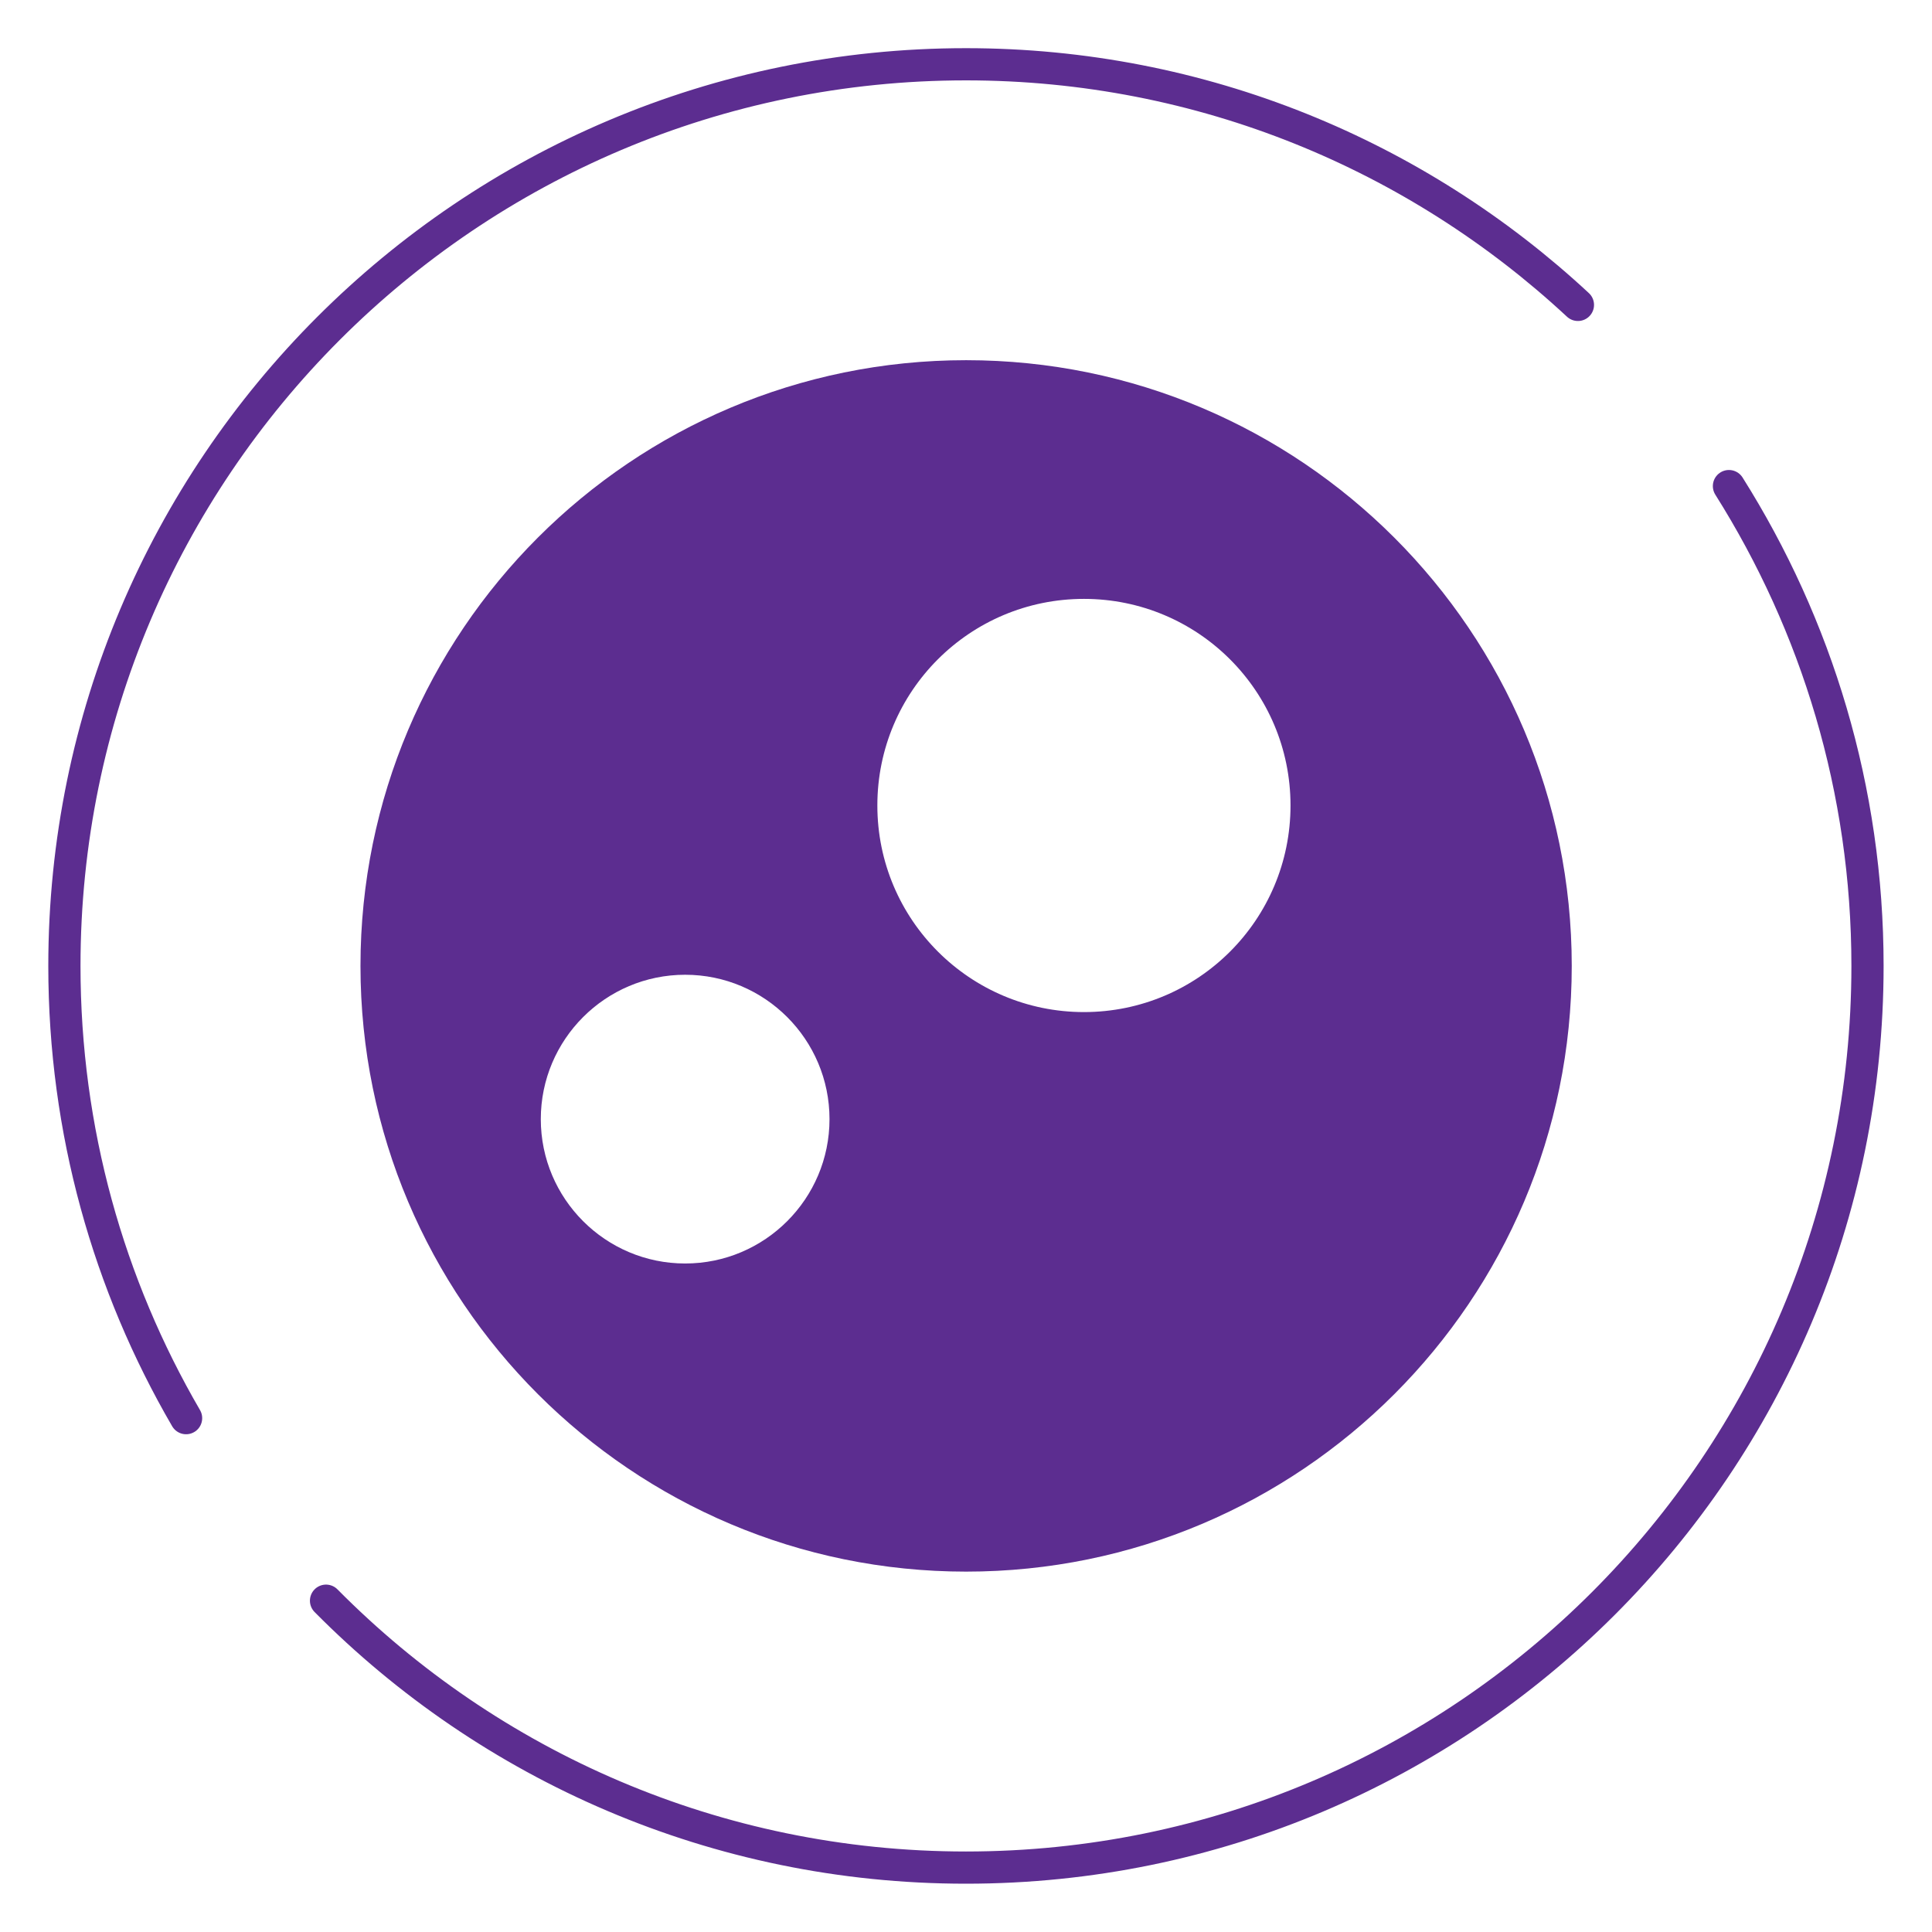
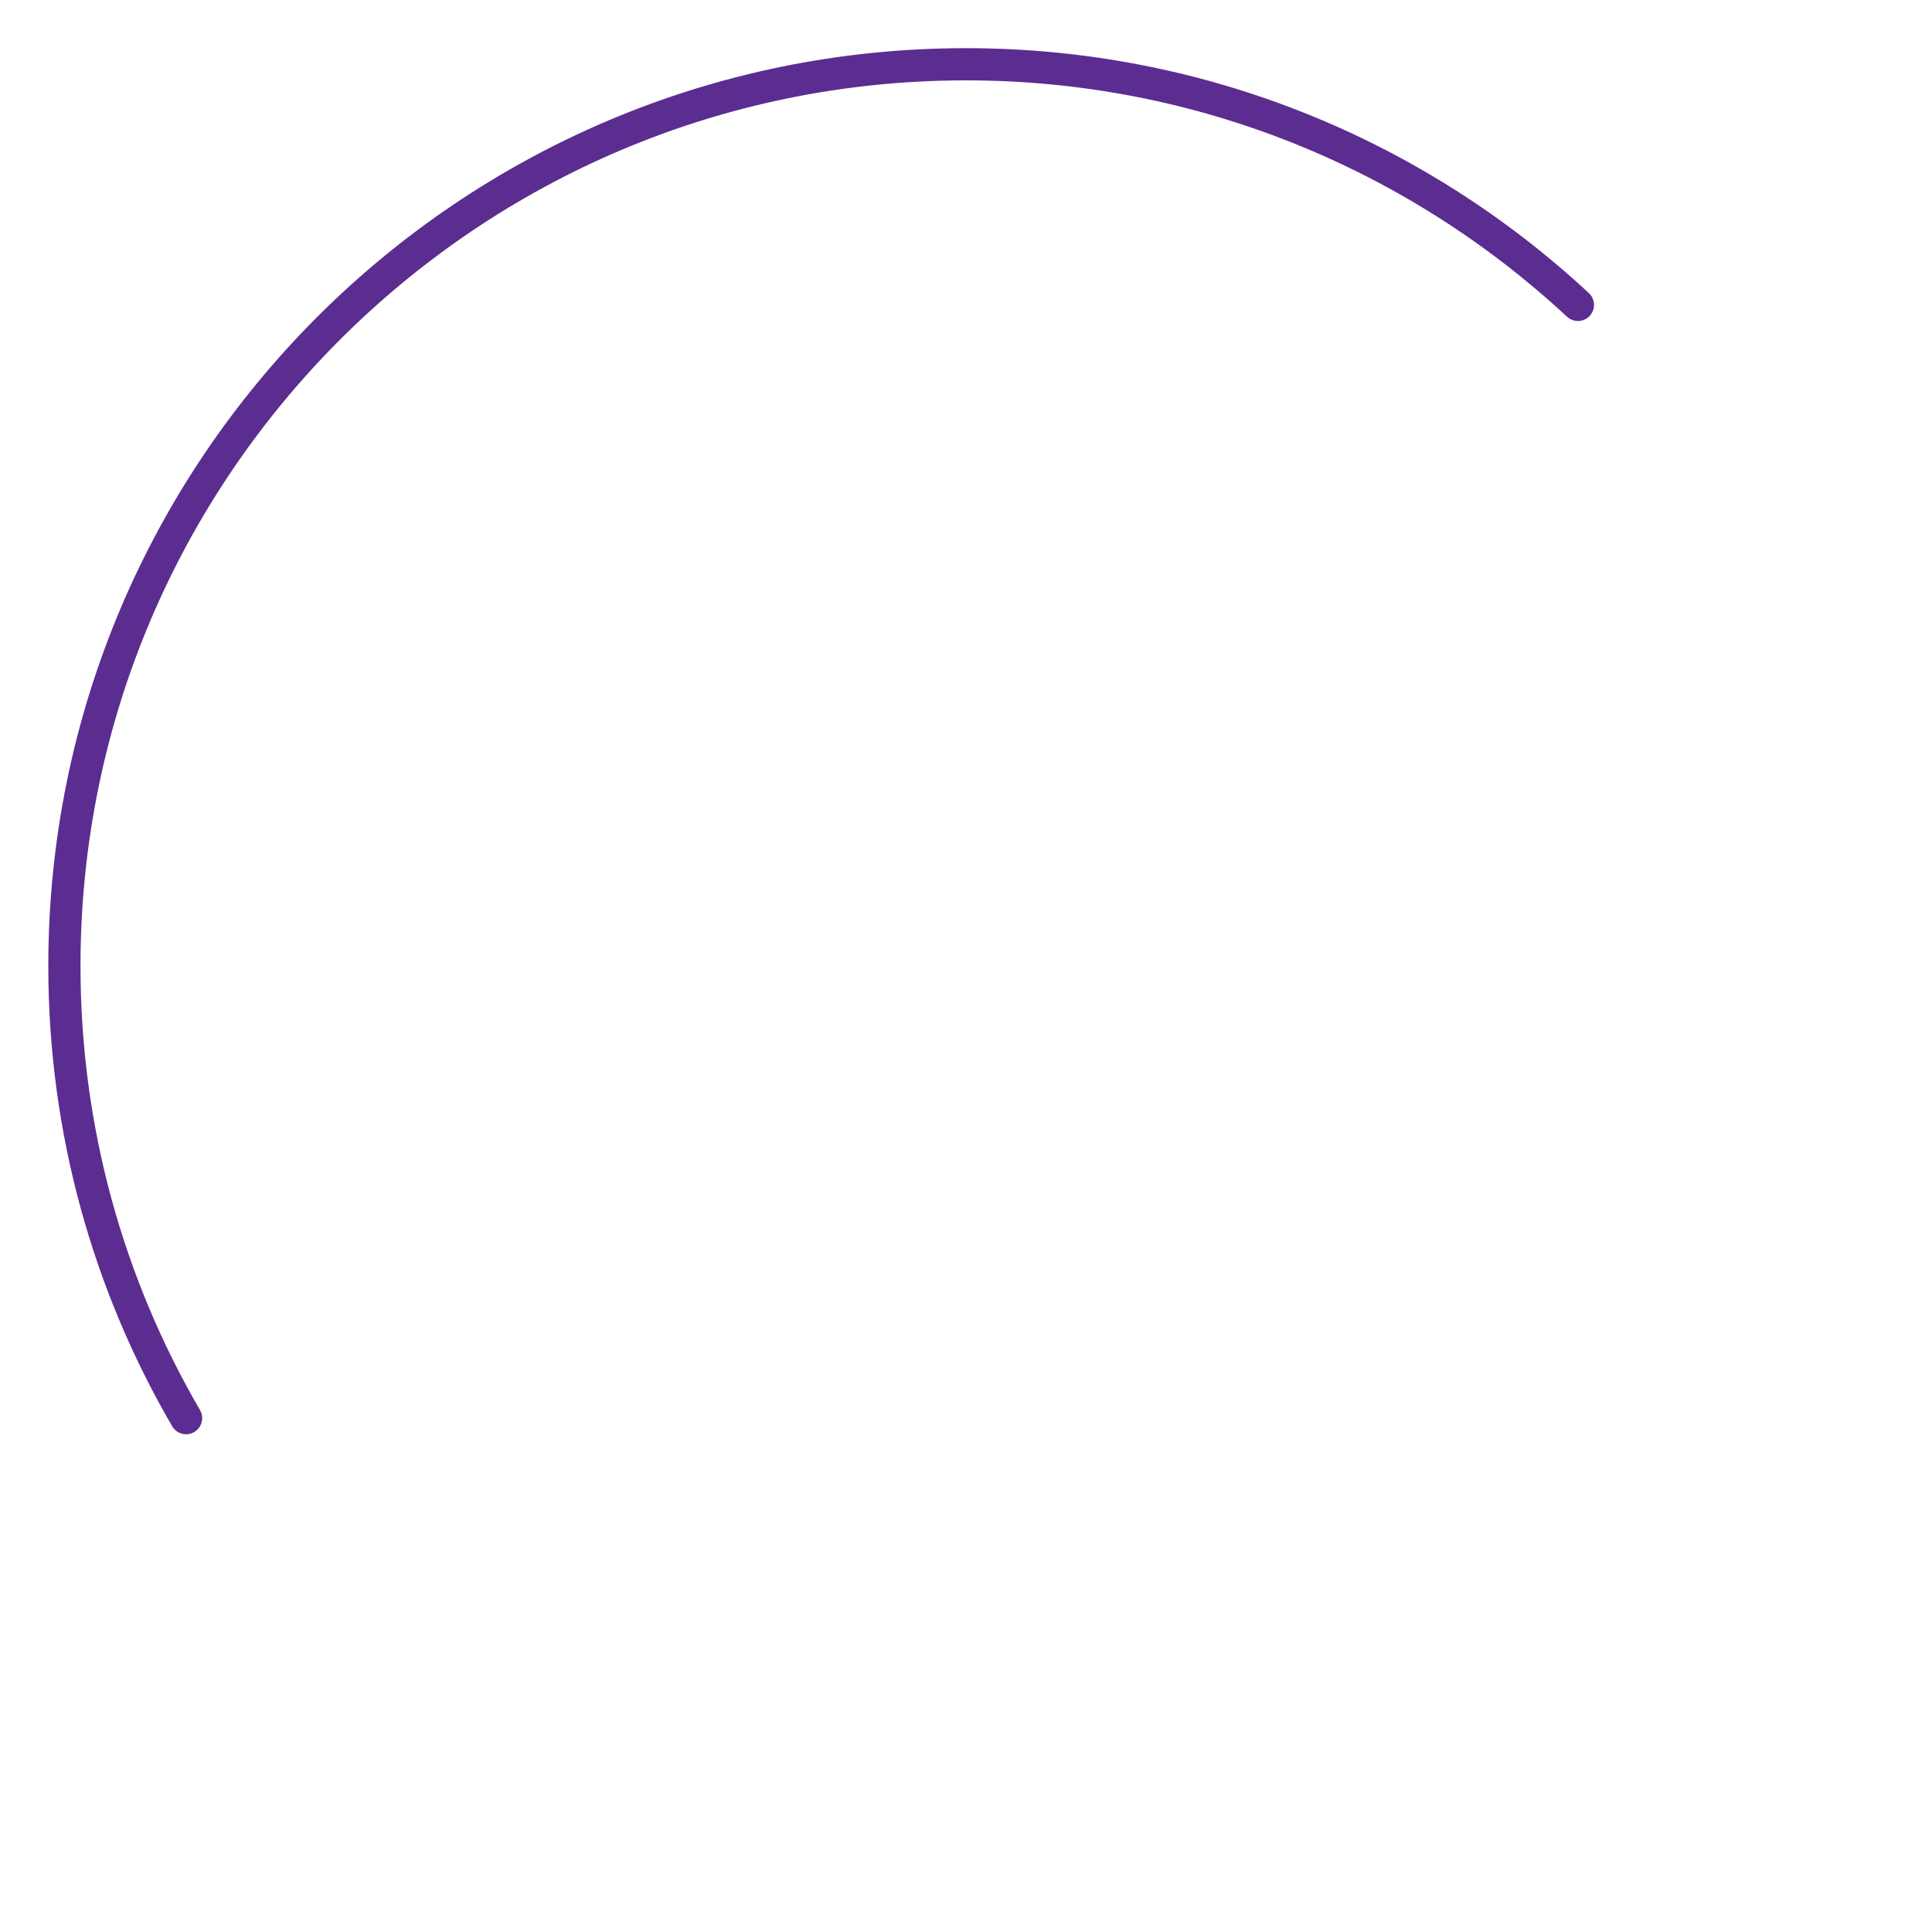
<svg xmlns="http://www.w3.org/2000/svg" width="60" height="60" viewBox="0 0 60 60" fill="none">
  <path d="M5.779 44.042C3.374 39.91 2 35.117 2 29.998C2 14.537 14.539 1.996 29.998 1.996C37.333 1.996 44.014 4.831 49.004 9.469" stroke="#5C2D90" stroke-linecap="round" stroke-linejoin="round" />
-   <path d="M53.694 15.096C56.416 19.416 57.997 24.518 57.997 29.998C57.997 45.459 45.458 58 29.998 58C22.235 58 15.192 54.831 10.125 49.711" stroke="#5C2D90" stroke-linecap="round" stroke-linejoin="round" />
-   <path d="M30.004 11.186C19.612 11.186 11.195 19.612 11.195 29.997C11.195 40.382 19.62 48.808 30.004 48.808C40.387 48.808 48.812 40.382 48.812 29.997C48.812 19.612 40.387 11.186 30.004 11.186ZM21.278 39.239C18.805 39.239 16.795 37.229 16.795 34.756C16.795 32.282 18.805 30.272 21.278 30.272C23.752 30.272 25.761 32.282 25.761 34.756C25.761 37.229 23.752 39.239 21.278 39.239ZM33.663 31.431C30.124 31.431 27.247 28.562 27.247 25.015C27.247 21.468 30.116 18.599 33.663 18.599C37.209 18.599 40.078 21.468 40.078 25.015C40.078 28.562 37.209 31.431 33.663 31.431Z" fill="#5C2D90" />
</svg>